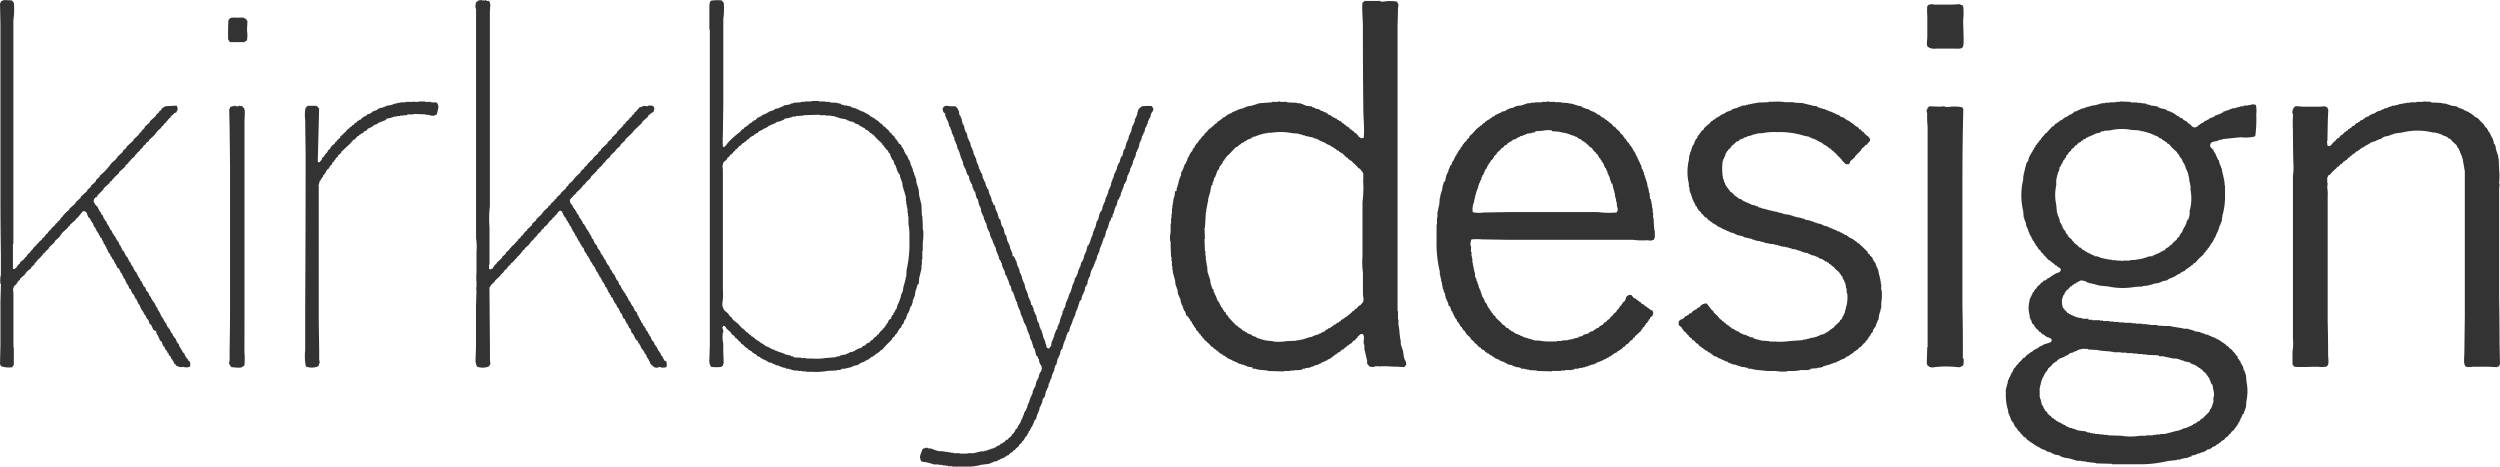
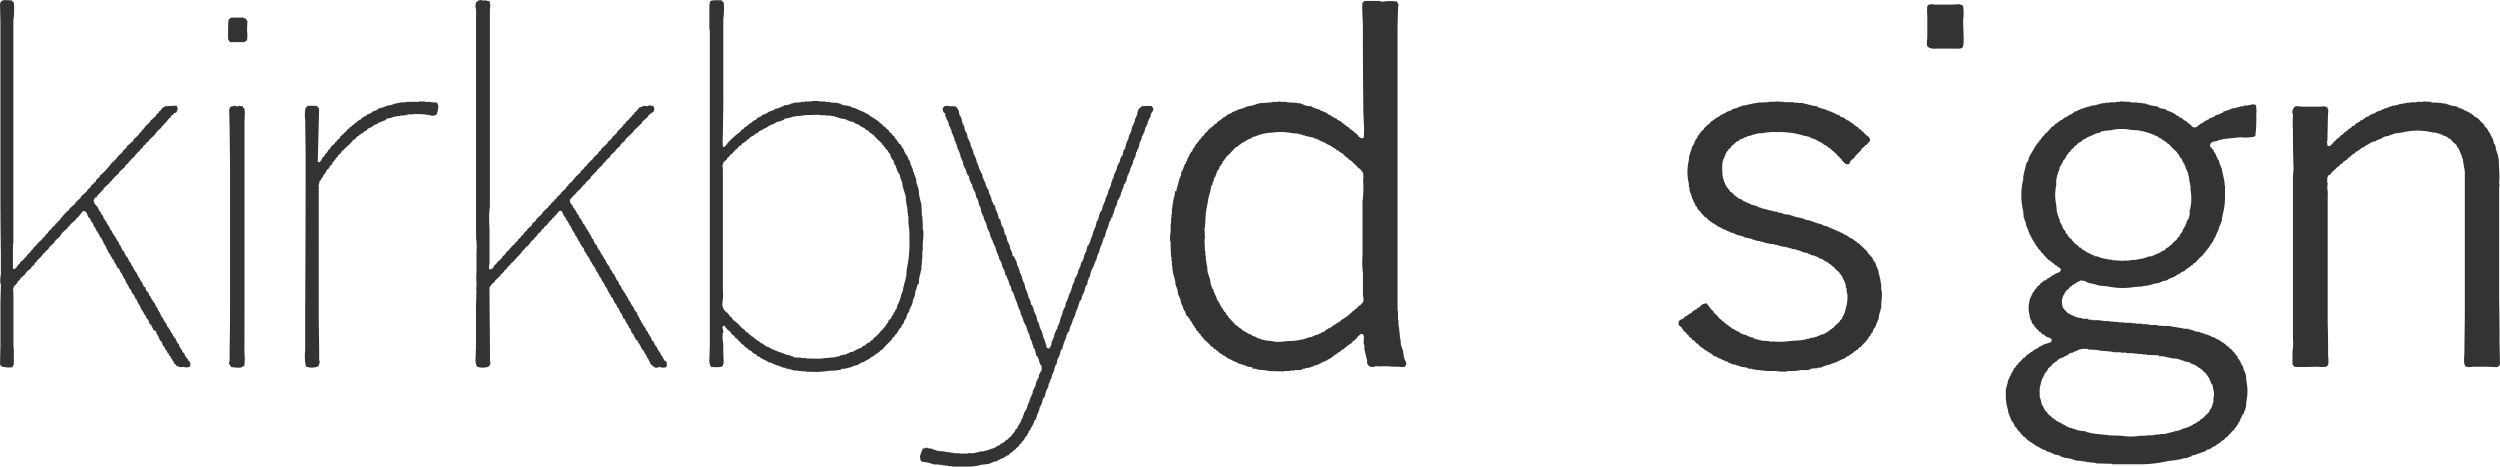
<svg xmlns="http://www.w3.org/2000/svg" id="Ebene_1" data-name="Ebene 1" viewBox="0 0 400 74.68">
  <defs>
    <style>.cls-1{fill:#333;}</style>
  </defs>
  <title>kirkZeichenfläche 1</title>
  <path class="cls-1" d="M30.38,57.86l-.3-.22v-.15l-.22-.15V57.2l-.15-.07V57h-.07v-.15h-.07l-.07-.3-.3-.22v-.15h-.07V56H29v-.22l-.15-.07-.07-.22h-.07L28.6,55h-.15v-.15l-.15-.07V54.6h-.07v-.15h-.07l-.07-.3L27.86,54v-.15l-.15-.07-.15-.44-.22-.15V53h-.07v-.1H27.2v-.15h-.07V52.6H27v-.15l-.22-.15v-.15h-.07V52h-.07v-.22l-.22-.15v-.15l-.15-.07v-.15H26.2v-.15h-.07V51h-.07v-.15l-.22-.15v-.15h-.07V50.4H25.7v-.15h-.07V50.1h-.07v-.15h-.07l-.07-.22-.15-.07-.07-.37-.2-.17V49h-.07v-.15h-.07V48.7h-.07v-.15l-.15-.07v-.15l-.22-.15V48H24.3v-.15h-.07V47.7h-.07v-.15h-.07L24,47.34l-.15-.07V47h-.07v-.1h-.07v-.15l-.3-.22L23.26,46l-.3-.22v-.15h-.07v-.15h-.07v-.15h-.07v-.15h-.07V45h-.16l-.15-.44-.15-.07V44.3l-.15-.07v-.15H22v-.15h-.07v-.15h-.07v-.15l-.22-.15v-.15l-.15-.07v-.15h-.07V43h-.07v-.22l-.15-.07v-.15l-.2-.18L20.89,42l-.15-.07-.07-.22H20.6v-.15h-.07v-.15h-.07v-.15h-.07v-.15L20.15,41v-.15h-.07V40.7H20v-.15h-.07V40.4h-.07v-.15l-.3-.22v-.15h-.07v-.15h-.07v-.15h-.07v-.15h-.07v-.15l-.15-.07L19,38.75l-.15-.07v-.15l-.15-.07V38.3h-.1v-.15h-.07V38h-.07v-.15l-.22-.15v-.15l-.15-.07v-.15H18v-.15h-.07V37h-.07v-.1l-.22-.15V36.6h-.07v-.15H17.5V36.3h-.07v-.15l-.15-.07-.07-.22h-.07L17,35.41l-.22-.15v-.15L16.6,35v-.22h-.07l-.07-.3-.22-.15-.15-.44-.15-.07-.07-.22H15.8v-.15h-.07V33.3h-.07v-.15h-.07V33h-.18v-.15l-.22-.15v-.15h-.07c-.09-.15,0-.16-.15-.3a1.12,1.12,0,0,1,.3-.67h.15v-.07l.15-.07v-.15l1-1v-.15l1-.89V29.1l.37-.22v-.15l.15-.07.22-.3.74-.67v-.15l1-.89V26.5l.52-.44v-.15l.15-.07.3-.37.59-.52V24.8l.15-.07.22-.3.44-.37v-.15l.15-.07a1.49,1.49,0,0,0,.44-.59c.4-.11.29-.34.52-.52h.15l.07-.15h.07v-.15l.81-.74c.24-.25.42-.57.67-.82s.51-.34.59-.67c.33-.09.2-.18.37-.37l.37-.3v-.15l.15-.07L27,19l.3-.22V18.6h.15v-.15l.22-.07.22-.3.3-.07c.08-.06.11-.32.15-.37h.07a1.16,1.16,0,0,0-.15-.74l-1.81.1-.59.37v.15l-.15.07v.07l-.3.22V18l-.44.37v.15l-1,.89v.15l-.82.74v.15L22.6,21v.15l-.22.07-.22.37-.81.74v.15l-1.11,1v.15l-.59.52v.15l-.89.81v.15h-.07l-.15.22-.67.59a12.06,12.06,0,0,1-1.26,1.48l-.67.59v.15l-.59.52V29l-.81.74v.15l-.59.52v.15l-1,.89-.07.22-.67.59v.07l-.15.07v.15l-1,.89v.15l-.3.22a5.58,5.58,0,0,0-.89,1H9.78a1.5,1.5,0,0,1-.44.59l-.15.07v.15L9,35.71v.07H8.89L8.82,36l-.59.52-.07.22H8.08a1.92,1.92,0,0,0-.52.67H7.41a1.93,1.93,0,0,1-.52.67l-.15.07v.15l-.37.3L6,39l-.15.07v.15l-.22.15a3.11,3.11,0,0,0-.52.67H5c-.12.45-.62.52-.74,1-.26.08-.28.28-.44.44L3.19,42v.15l-.37.3v.15H2.74a.56.56,0,0,0-.15.3c-.18,0-.14,0-.22.15a.78.78,0,0,1-.3-.07V39h.07V3.26A12.48,12.48,0,0,0,2.22.44a1.63,1.63,0,0,1-.3-.37L.59,0V.07H.37V.15L.15.22.07.52H0L.07,3.7V30.89q0,4.89.07,9.78v3.26a4.6,4.6,0,0,0-.07,1.48H.15l-.08,2.9v7l-.07,3H.07v.15a.64.64,0,0,1,.15.15A3.87,3.87,0,0,0,2,58.75l.07-.22h.07v-.15h.07V55.57H2.15V47l-.07-.82h.07l.07-.37.44-.37v-.15h.07L2.89,45l.3-.22v-.15l.89-.81v-.15h.07l.15-.22L5,42.9v-.15l.52-.44v-.15h.07l0-.16h.15l.3-.44a4.5,4.5,0,0,0,1-1.11h.15c.09-.31.33-.39.52-.59v-.07l.15-.07v-.15l.89-.82V38.6l.89-.82v-.15l.22-.15v-.15l1-.89V36.3l.3-.15V36l1-.89V35l.3-.22.81-1c.75,0,.59.54.89,1l.22.15V35h.07v.15h.07v.15h.07v.15l.15.07.07.22h.07l.15.52.22.15v.15h.07v.15h.07v.15h.07V37l.15.07v.15l.15.07v.15a1.77,1.77,0,0,1,.3.59h.15a2.57,2.57,0,0,0,.37.74V39l.22.15v.15h.07v.15H17v.15h0v.15l.15.07V40h.07v.15h.07v.15h.07v.15l.22.15.15.44.15.07.07.3.22.15v.15h.07v.15h.07V42h.07v.15l.15.07v.15h.07v.15h.07v.15h.07v.15l.15.07L19,43h.07v.15h.07v.15h.07v.15h.07v.15l.22.15v.15h.07v.15h.07v.15h.07v.15h.07v.15l.22.15v.15h.07V45h.07v.15h.07v.15h.07v.15l.15.07.07.22h.07l.07.37.3.22v.15H21v.15h.07v.15h.07v.15h.07V47l.22.15v.15h.07v.15h.07v.15h.07v.15l.22.15v.15h.07v.15H22v.15h.07v.15h.07v.15l.22.15V49h.07v.15h.07v.15h.07v.15h.07v.15l.22.15v.15h.07V50H23v.15h.07v.15l.22.15v.15h.07v.15h.07v.15h.07V51l.22.15.22.67.3.22v.15h.07v.15h.07v.15h.07v.15h.07v.15L25,53v.15h0v.15h.07v.15h.07v.15l.15.07v.15h.07V54h.07v.15h.07v.15h.07v.15l.3.22.22.67.22.15.15.44.15.07.07.22h.07v.15h.07v.15H27v.15h0v.15l.22.15V57h.07v.15h.07v.15h.07v.15l.15.07.07.22h.07v.15h.07V58h.07v.22H28l.3.37.37.07v.07h.52c.1,0,0-.07.07-.07h.07v.07l.67.07v-.07h.07c.09.06,0,.09.07.07v-.07c.18,0,.16-.08.3-.15V58h-.07Z" />
  <path class="cls-1" d="M106.24,57.64v-.15h-.07v-.15h-.07V57.2H106V57l-.22-.15-.15-.44-.15-.07v-.15l-.15-.07V56h-.07v-.15h-.07l-.07-.3-.22-.15v-.15l-.15-.07V55h-.07v-.15h-.07V54.7l-.3-.22v-.15h-.07v-.15h-.07V54h-.07v-.15l-.15-.07-.07-.3-.15-.07-.07-.3L103.5,53v-.1l-.15-.07-.07-.37-.15-.07v-.15l-.22-.15-.15-.44-.15-.07-.07-.3-.15-.07V51h-.07v-.1h-.07v-.15h-.07V50.6l-.15-.07v-.15H102v-.15h-.07l-.07-.3-.3-.22v-.15h-.07v-.15h-.07v-.15h-.07v-.15h-.07V49l-.15-.07-.07-.22h-.07l-.15-.44-.22-.15V48h-.07v-.15h-.07v-.15h-.07v-.15h-.07v-.15l-.22-.15V47H100v-.1h-.07v-.15H99.8V46.6h-.07v-.15l-.22-.15v-.15h-.07V46h-.07v-.15H99.3V45.7l-.22-.15-.07-.3h-.07V45l-.3-.22v-.15h-.07v-.15H98.5v-.15h-.07v-.15h-.07V44l-.22-.15v-.15H98v-.15h-.07v-.15h-.07v-.15l-.15-.07L97.65,43h-.07l-.07-.37-.15-.07v-.15l-.22-.15v-.15h-.07V42H97v-.15h-.07V41.7h-.07v-.15l-.22-.15v-.15h-.07V41.1H96.5V41h-.07v-.15l-.15-.07-.07-.22h-.07L96,40.12,95.8,40v-.15l-.15-.07-.15-.52-.22-.15V39l-.15-.07v-.15h-.07V38.6H95v-.15h-.07V38.3l-.22-.15V38h-.07v-.15h-.07V37.7H94.5v-.15l-.15-.07-.07-.3-.15-.07V36.9l-.22-.15-.07-.22h-.07v-.15H93.7v-.15h-.07v-.15H93.5v-.15l-.22-.15-.15-.44L93,35.27v-.15L92.83,35v-.1l-.15-.07V34.6h-.07v-.15l-.15-.07v-.15l-.15-.07-.15-.44L92,33.64v-.15l-.15-.07v-.15l-.15-.07-.15-.44-.15-.07a1.14,1.14,0,0,1-.22-.74l.67-.74.37-.3v-.15l.22-.15a5.86,5.86,0,0,0,1-1.11h.15c.11-.4.63-.68.89-1l.07-.22,1-1v-.15l.15-.07V27h.15l.07-.22.15-.07a2.93,2.93,0,0,0,.59-.74h.15c.11-.41.56-.61.81-.89l.07-.22.81-.74V24l.74-.67.07-.22.74-.67V22.3l1.26-1.19V21l1.41-1.33v-.15l1-.89v-.15l.3-.22v-.07h.15l.07-.15h.15V18l.22-.15V17.6h.07c0-.29,0-.46-.15-.59a1.15,1.15,0,0,0-.89-.07V17l-.74-.07V17l-.67.22-.07.22-.15.07-.22.3-.3.22v.15l-.44.37v.15l-.15.07v.07h-.15l-.07.22-.59.52v.15l-.37.22v.15l-1,1v.15l-.81.74v.15l-.67.59-.07.22-1,.89V24l-.44.37v.15l-.67.59-.37.52-.22.07-.07.22h-.07a1.92,1.92,0,0,0-.52.67h-.15l-.07.15H93.5v.15l-.59.52v.15l-.74.67c-.24.25-.42.57-.67.81l-.52.44-.07.22-.3.22-.07.22-.81.74V31l-.67.59v.15l-.15.07v.07h-.15l-.07.22-.59.52v.15l-.37.22v.15l-.67.59c-.2.2-.32.47-.52.67l-.74.67v.15l-.67.59V36l-.81.74v.15l-.15.07a1.92,1.92,0,0,0-.52.67c-.29.08-.27.26-.44.44l-.37.3v.15l-.22.15-.37.44c-.19.19-.44.28-.52.59h-.15l-.07.22-.59.52v.15l-.59.52v.15l-.89.81v.15l-.15.07a1.64,1.64,0,0,0-.44.67c-.16,0-.21,0-.3.15a.78.78,0,0,1-.3-.07v-.7h.07V36.38A16.84,16.84,0,0,1,78.38,33V1.78L78.46.67h-.07V.37c0-.05-.09,0-.15-.22a1.47,1.47,0,0,1-.52-.07V0l-.15.07h-.44V0l-.59.07a1.61,1.61,0,0,1-.37.3,2.56,2.56,0,0,0-.07,1h.07V38.08a9.85,9.85,0,0,1,.07,2.22v3.33a7.67,7.67,0,0,0,0,1.48V46h-.07a.21.21,0,0,0,.07.22l-.07.22h.07L76.16,49v6.37l-.07,2.07a2,2,0,0,0,.15,1l.07.22a2.68,2.68,0,0,0,1.85,0,.94.94,0,0,0,.3-.44l-.07-.74v-2L78.31,46c.15-.13.18-.28.3-.44L79.2,45v-.1l.89-.82v-.15l.15-.07a2.48,2.48,0,0,0,.59-.74H81a1.93,1.93,0,0,1,.52-.67l.15-.07v-.15l.52-.44.37-.44.15-.07v-.15L82.9,41a5.08,5.08,0,0,0,.81-1h.15c.1-.38.5-.57.74-.82l.22-.3h.07v-.15l.59-.52v-.15l.15-.07a2.59,2.59,0,0,0,.52-.67h.15v-.15h.15a1.5,1.5,0,0,1,.44-.59l.15-.07v-.15L87.5,36l.22-.3h.07v-.15l.59-.52V34.9l.15-.07v-.07h.15l.07-.22.22-.15.22-.3h.07v-.15c.06-.08.22-.13.3-.22h.22v.07c.33.1.1,0,.22.3h.07v.15h.07v.22l.15.07v.15l.22.15.15.44.15.07v.15h.07v.15H91v.15h.07v.15h.07v.15l.22.15v.15h.07v.15h.07v.15h.07v.15h.07V37l.15.07.07.22h.07l.15.44.15.07.07.3.15.07v.22h.07l.07.22.15.07v.15h.07V39h.07v.15H93v.15h.07l.07.22.22.15.22.67.22.15v.15h.07v.15h.07v.15H94V41l.15.07.07.22h.07v.15h.07v.15h.07v.15h.07v.15l.22.15v.15h.07v.15h.07v.15H95v.15l.22.15V43h.07v.15h.07v.15h.07v.15l.15.07.07.22h.07v.15h.07V44h.07v.15h.07v.15l.22.15v.15h.07v.15h.07v.15h.07V45h.07v.15l.22.15v.15h.07v.15h.07l.07.3.22.15v.15h.07v.15h.07v.15h.07v.15h.07v.15l.15.07.07.3.15.07v.22l.3.22.07.3h.07v.15h.07v.15h.07v.15l.15.07v.15l.15.07.15.44.22.15v.15h.07v.15h.07v.15h.07v.15h.07v.15l.22.15.22.67.3.22v.15h.07v.15h.07v.15h.07v.15l.22.15V52h.07v.15h.07v.15h.07v.15l.22.15.22.67.22.15.07.22h.07v.15h.07v.15h.07v.15h.07v.15l.15.07v.15h.2v.15h.07l.07.3.15.07.07.22h.07v.15h.07v.15h.07v.15h.07v.15l.22.15v.15H103v.15h.07v.15h.07v.15l.15.07.07.22h.07l.07.37.15.07.07.22h.07l.07.3h.07l.15.44.52.44v.07h.15c.3.25.73-.13,1,0v.07c.25,0,.68,0,.82-.07h.07v-.22h.07l-.07-.67Z" />
  <path class="cls-1" d="M314.06,1,314,.82l-.37-.07V.67l-1.41.07h-2.89V.67h-.44V.74h-.3a.86.86,0,0,1-.22.22,8.33,8.33,0,0,0,0,1.56V5.85c0,.52-.19,1.37.07,1.63a1.74,1.74,0,0,0,1.26.3h3c.43,0,1,.07,1.26-.15s.22-1.13.22-1.7l-.07-2.15V3.11a8.81,8.81,0,0,0,0-2.11Z" />
  <path class="cls-1" d="M39.49,3.33V3.19h-.07L39.34,3,39,2.89V2.82H38v.07h-.07V2.82H37v.07h-.22V3l-.22.15c-.06.66-.07,1.53-.07,2.3V6.3h.07v.15h.07l.07.22c.15,0,.06,0,.15.07h2.3l.07-.15h.15a.47.47,0,0,1,.15-.15,5.08,5.08,0,0,0,0-1.56l.07-1.56Z" />
  <path class="cls-1" d="M69.94,16.45c-.14,0-.15-.07-.15-.07H69V16.3H68v-.07H67v.07h-.74v-.07c-.12,0-.13.07-.15.07H64.9v.07h-.82v.07h-.37v.07h-.3v.07h-.3v.07H62.9v.07h-.22v.07l-.89.15V17l-.3.07v.07h-.22v.07l-.52.07v.07H60.6v.07h-.15l-.07.15-.82.3-.07.15-.22.07v.07l-.52.15-.15.22-.44.15-.07.15h-.15l-.22.3-.3.07-.07.15H57.2l-.22.3h-.15l-.3.37h-.15l-.22.3H56c-.08.26-.21.22-.37.37l-.44.52-.22.07v.15l-.15.07v.07l-.37.22V22l-.59.52v.15l-.22.07-.07.22L53,23.4v.15l-.15.07-.07.22-.3.22v.15l-.15.07v.15l-.3.22v.15l-.15.07V25l-.3.22-.15.44h-.07l-.22.3a.78.78,0,0,1-.3-.07l.22-8.52a1.63,1.63,0,0,1-.3-.37c-.15,0-.06,0-.15-.07H49.19l-.07.15-.22.15a5.66,5.66,0,0,0-.07,1.93l.07,5.56q0,12.33-.07,24.67v6.67a8.42,8.42,0,0,0,.07,2.37l.07.22a2.68,2.68,0,0,0,1.85,0L51,58.5l.07-.37h.07a1,1,0,0,0-.07-.52V56L51,51.19V29.78s-.1,0-.07-.15H51l.15-.67.15-.07v-.15h.07V28.6l.15-.07v-.15l.15-.07.07-.3.22-.15v-.15l.15-.07.07-.3.15-.07v-.15L52.6,27v-.15l.15-.07V26.6l.37-.3.07-.3.3-.22v-.15l.22-.15v-.15l.37-.3v-.15l.52-.44V24.3L56,23l.59-.67h.15l.44-.52.22-.07.15-.22h.15l.07-.15.3-.07.22-.3.3-.07.3-.37H59v-.07h.15v-.07h.22l.07-.15h.15l.07-.15h.15l.07-.15.37-.07v-.07h.15l.07-.15.44-.15v-.07h.3v-.07l.44-.15v-.07h.15V19l.81-.15v-.07h.22v-.07h.22v-.07h.22v0h.22v-.07H64v-.07h.59v-.07h.59V18.3h1v-.07l1.93.07v.07h.44a2.17,2.17,0,0,0,.81.15,1.81,1.81,0,0,0,.52-.22c.06-.26.43-1.33.15-1.63Z" />
  <path class="cls-1" d="M399.93,55q0-3.63-.07-7.26V30.23l.07-.82h-.07v-.22a9.83,9.83,0,0,0,0-2l-.07-1.85h-.07V25c-.11-.33-.26-.77-.37-1.11l-.07-.59h-.07l-.07-.3H399v-.4h-.07l-.07-.44-.15-.07v-.15h-.07v-.15h-.07v-.15h-.07v-.15h-.07v-.15h-.07l-.07-.22-.15-.07-.07-.3-.15-.07v-.15l-.37-.3v-.15L397.4,20v-.15l-.3-.22-.67-.74h-.15l-.07-.15H396l-.3-.37h-.15l-.07-.15-.22-.07v-.07h-.15l-.07-.15h-.15v-.07h-.15V17.8h-.15v-.07h-.15v-.07h-.15l-.07-.15H394v-.07h-.15v-.07l-.37-.07v-.07h-.22v-.07L393,17h0l-.67-.07-1.11-.37h-.44v-.07l-1-.07H389V16.3l-1.26-.07v.07h-1.11v.07h-1v.07H385v.07h-.44v.07l-.67.07v.07h-.22v.07h-.3v.07l-.67.07V17h-.22v.07l-.37.07v.07H382v.07l-.52.07v.07l-.44.15v.07h-.15v.07l-.44.07v.07l-.3.07-.07.15h-.15v.07h-.15v.07h-.22v.07h-.15v.07h-.15v.07l-.22.07-.07.15h-.22v.07h-.15v.07h-.15l-.15.22h-.15l-.07.15-.44.15-.15.22h-.15l-.07.15-.3.07-.3.37-.3.07-.22.3H376l-.07.15h-.15l-.22.3-.22.07-.07.15h-.15l-.37.44h-.15l-.44.52H374l-.44.52h-.15v.15h-.07l-.44.52h-.07c-.09.06,0,0-.07.07a.94.94,0,0,1-.37-.07l-.07-.74h.07V22.3l.07-3.41.07-1.41h-.07l-.07-.3-.3-.07V17l-1,.07H368.5c-.37,0-1.14-.17-1.33,0a1.19,1.19,0,0,0-.37,1.11h.07v.37a20.28,20.28,0,0,0,0,2.3q0,2.63.07,5.26a9,9,0,0,1-.07,2V54.23a7.56,7.56,0,0,1-.07,2v2.15h.07l.22.3c1,.1,2.53,0,3.78,0a4.75,4.75,0,0,0,1.26,0c.64-.18.37-1.15.37-1.93q0-2.63-.07-5.26v-20a6.83,6.83,0,0,0-.07-1.48l.07-.74h-.07v-.89h.07a.76.76,0,0,1,.15-.37h.15l.52-.59.59-.52.15-.22h.15l.37-.44h.15l.37-.44h.15l.07-.15.22-.07.3-.37h.15L376,25h.15l.22-.3h.15l.07-.15h.15l.22-.3.3-.07.07-.15h.15l.15-.22h.15l.07-.15.44-.15.07-.15.22-.07v-.07h.15v-.07h.15v-.07H379V23h.15l.07-.15h.15v-.07h.15v-.07h.15v-.07h.15v0H380v-.07h.15v-.07l.44-.15v-.07l.44-.07V22.1h.15V22l.3-.07v-.07l.82-.15v-.07h.15v-.07h.22V21.5h.22v-.07h.22v-.07l1.19-.15a10.26,10.26,0,0,1,5,0h.44v.07h.3v.07h.22v.07h.22v.07l.3.07v.07l.67.22v.07l.22.07.07.15.3.07.3.37.74.67.07.3.15.07.07.22h.07V24h.07v.15h.07v.22h.07v.15h.07l.07.3h.07l.07.44H394l.37,2.15V50.6l-.07,5.71c0,.57-.15,1.85.07,2.07,0,.18.08.16.15.3h.3v.07l.89-.07h2.44l1.41.07v-.07l.3-.07.07-.3H400Z" />
  <path class="cls-1" d="M301,46.45v-1h-.07V45h-.07v-.37h-.07v-.3h-.07V44h-.07l-.15-.89h-.07l-.07-.3h-.07v-.15h-.07v-.22h-.07l-.07-.37H300l-.07-.22-.15-.07v-.15h-.07v-.15h-.07v-.15h-.07v-.15l-.22-.15V41l-.15-.07v-.15l-.37-.3V40.3l-1.48-1.41h-.15l-.22-.3h-.15l-.07-.15h-.15l-.15-.22h-.15v-.07h-.15v-.07H296V38h-.15l-.15-.22h-.15l-.07-.15-.37-.07-.07-.15-.3-.07v-.07l-.44-.15V37h-.37v-.1l-.44-.15v-.07h-.22V36.6h-.15v-.07h-.22v-.07l-.44-.15v-.07l-.74-.15V36l-.3-.07v-.07l-.74-.15v-.07l-.44-.07V35.5h-.15v-.07l-.44-.07v-.07l-.89-.15V35h-.37v-.1h-.3v-.07h-.3v-.07h-.37v-.07h-.3V34.6h-.22v-.07h-.22v-.07h-.22v-.07l-1.11-.15v-.07h-.22V34.1l-.63-.1v-.07h-.22v-.07h-.37v-.07h-.3v-.07h-.3v-.07H283v-.07h-.22v-.07h-.3v-.07l-.52-.07V33.3h-.22v-.07h-.22v-.07h-.22V33h-.37v-.1l-.74-.15v-.07l-.44-.15v-.07h-.15v-.07h-.22V32.3h-.15v-.07H279l-.07-.15h-.15l-.07-.15h-.15v-.07l-.37-.07-.07-.15H278l-.07-.15h-.15l-.07-.15h-.15l-.07-.15c-.17-.16-.42-.46-.67-.52a.81.81,0,0,0-.22-.37h-.07l-.07-.22-.15-.07v-.15l-.15-.07v-.15h-.07v-.15H276v-.22h-.07v-.15h-.07l-.07-.44h-.07a8.53,8.53,0,0,1-.07-3h.07v-.22h.07l.15-.44H276v-.15h.07V24.6h.07v-.15l.15-.07v-.15l.22-.15v-.15l.15-.07a1.5,1.5,0,0,0,.44-.59.6.6,0,0,0,.3-.15V23h.15l.07-.15h.07l.07-.15.44-.15.15-.22.67-.22V22h.15v0l.44-.15v-.07l.52-.07v-.07h.22v-.07h.22V21.5l.52-.07v-.07l1-.07a9.23,9.23,0,0,1,2.3-.15,12.9,12.9,0,0,1,4.3.59l.81.15V22h.15v0h.15l.07.15.44.07v.07l.3.07v.07h.15l.07.15H291v.07h.15v.07h.15v.07h.15l.07.15h.15l.15.22.3.07.07.15h.15l.15.22h.15l.07.15h.15l.3.37h.15l.07.15.37.3a3.94,3.94,0,0,0,.74.74v.15h.15c.1.38.48.51.67.81h.52V26.2c.08-.06,0,0,.07-.07h.07V26H296v-.15l.81-.74V25l1-1v-.15l.52-.44.15-.22h.15l.59-.67c0-.57-.38-.7-.74-1l-.37-.44H298l-.3-.37h-.15l-.37-.44H297l-.07-.15h-.15l-.22-.3h-.15l-.07-.15-.22-.07v-.07H296l-.07-.15-.22-.07v-.07h-.22l-.07-.15h-.15l-.15-.22-.67-.22-.07-.15-.22-.07v-.07h-.22V18.3h-.15v-.07h-.15v-.07L293.2,18v-.07H293v-.07l-.37-.07v-.07h-.15v-.07h-.22v-.07l-.3-.07v-.07h-.3v-.07h-.22v-.07h-.22v-.07H291v-.07h-.22V17l-.67-.07c-.53-.16-1.18-.29-1.7-.44L287,16.42v-.07h-1.33a8.3,8.3,0,0,0-1.85-.07H283v.07l-1.85.07v.07h-.44v.07h-.37v.07H280v.07h-.3v.07h-.3v.07l-.74.07V17h-.22v.07h-.15v.07h-.22v.07H278v.07l-.52.07v.07l-.37.07-.07.15-.89.3-.07.15h-.15v.07h-.15v.07h-.15v.07h-.15v.07h-.15l-.15.22H275l-.07.15-.3.07-.07.15h-.15l-.15.22h-.15l-.07.15h-.15l-.52.59h-.15l-.07.15-.52.44v.15l-.52.44v.15l-.22.15v.15l-.22.15-.15.44-.22.15v.15h-.07v.15h-.07v.15h-.07V23H271v.15l-.15.07v.15h-.07v.15h-.07v.22h-.07V24h-.07v.22h-.07v.15h-.07l-.07.44h-.07l-.07.81a8,8,0,0,0,0,3.78v.52h.07l.07.74h.07v.22h.07V31h.07l.07.44h.07l.07.44h.07l.15.44h.07v.15h.07v.15h.07l.07.3.22.15.07.3.15.07v.15l.44.37v.15l.22.15.44.52H273l.44.52h.15l.15.22h.15l.15.22h.15v.07h.15v.07h.15V36h.15l.15.22h.15v.07h.15v.07h.15v.07h.15v.07h.15l.07.15h.15v.07H276v.07h.15v.07h.15v.07l.44.15v.07l.67.15v.07h.15v.07l.3.07v.07l1,.22v.07H279v.07l1.33.3v.07h.22v.07h.22v.07H281v.07l.67.07v.07l.52.07v.07h.22v.07l.59.07V39l.89.07v.07l.59.07v.07h.22v.07h.22v.07h.37v.07h.44v.07h.3v.07h.22v.07h.3v.07h.15v.07l.74.07V40l.67.15v.07h.15v.07h.22v.07l.81.15v.07l.3.07v.07h.15v.07l.67.15V41h.15v.07h.22v.07h.15l.07.15.67.22v.07l.22.07.07.15.37.07.07.15h.15l.15.22h.15l.07.15H293l.15.22h.15l.37.44.67.59v.15l.22.15.07.22.15.07.07.37h.07v.15H295l.15.44h.07v.22h.07l.07.67h.07l.07.89h.07a6.31,6.31,0,0,1-.15,2.07h-.07v.37h-.07v.22h-.07V50h-.07l-.15.44h-.07v.15h-.07l-.15.44-.3.22v.15l-.81.74-.3.37h-.15l-.07.15h-.15l-.15.22h-.15V53h-.15l-.07.15-.3.07-.07.15h-.15v.07l-.67.15v.07h-.15v.07l-.3.07v.07l-.44.07V54l-.67.07v.07h-.22v.07h-.3v.07h-.3v.07h-.37v.07l-2.15.15a9.85,9.85,0,0,1-2.37.07v0h-.89v-.07l-1.26-.07v-.07h-.3v-.07l-.52-.07v-.07h-.22v-.07h-.22V54l-.59-.07v-.07l-.44-.15v-.07l-.67-.15v-.07l-.3-.07v-.07h-.15l-.07-.15h-.15V53h-.3v-.1h-.15v-.07h-.15l-.07-.15-.44-.15-.07-.15-.22-.07-.15-.22h-.15l-.07-.15h-.15l-.07-.15h-.07l-.07-.15h-.15l-.15-.22-.22-.07V51.2c-.35-.09-.51-.44-.74-.67L274.2,50v-.15l-.15-.07v-.07l-.37-.3v-.15l-.22-.15V49l-.15-.07v-.15h-.07l-.15-.22a1.28,1.28,0,0,0-1,.37l-.15.22h-.15v.07l-.22.07-.15.22-.3.07-.07.15h-.15l-.3.37-.3.07-.15.22H270l-.07.15-.3.07-.15.22a1.66,1.66,0,0,1-.74.37c0,.18,0,.14-.15.22V52l.52.44.07.22.15.07v.15l.44.37.3.37.15.07v.15l.22.15v.07h.15l.22.37H271l.44.52h.15l.44.52h.15l.15.22h.15l.15.22h.15l.07.15.3.07.15.22.3.07.07.15h.15l.07.15H274l.07.15h.15V57h.3v.07h.15v.07h.15l.07.15.37.07v.07h.15v.07h.15v.07l.44.15v.07l.44.07V58h.15v.07h.22v.07l.3.07v.07l.59.07v.07h.22v.07h.22v.07h.22v.07h.22v.07l.74.07v.07h.37V59h.59v.07h.37v.07l2.15.22h1.33a7,7,0,0,0,1.85.07v-.07h.81a5.41,5.41,0,0,0,1.33-.15h1.26v-.07h.3V59l.67-.07v0h.37v-.07l.74-.07v-.07h.22V58.6h.22v-.07h.22v-.07h.22v-.07h.3v-.07h.22v-.07H293v-.07h.22v-.07l.3-.07V58h.3V57.9l.44-.15v-.07h.15v-.07h.15v-.07l.52-.15v-.07l.22-.07.07-.15.44-.15v-.07l.22-.07.07-.15h.15l.07-.15h.15l.22-.3h.15L297,56h.15l.37-.44h.15l.52-.59.3-.22v-.15l.3-.22v-.15l.15-.07V54l.15-.07v-.15l.15-.07.07-.22h.07v-.15l.22-.15.15-.52h.07l.07-.22.15-.07v-.15h.07v-.15h.07v-.22h.07v-.22h.07l.15-.44h.07l.15-1h.07v-.3h.07v-.22h.07v-.3H301v-.89a8.14,8.14,0,0,0,.07-2.07Z" />
  <path class="cls-1" d="M39.12,49.56V19.49c0-.59.14-1.92-.07-2.15a1.87,1.87,0,0,1-.3-.37h-.37s0-.1-.15-.07V17h-.52v-.07h-.3V17h-.3a.67.67,0,0,1-.3.15l-.07.3h-.07l.07,3L36.81,27V48.45q0,3.7-.07,7.41v1.78c0,.16-.15.36-.07.59h.07v.22h.07l.22.3c.42,0,1.49.22,1.78-.07l.3-.22a12.36,12.36,0,0,0,0-2.15Z" />
  <path class="cls-1" d="M182.7,17l-.52.44-.22.67v.3h-.07l-.15.44h-.07V19h-.07l-.07.59h-.07l-.15.44h-.07v.15h-.07l-.22,1h-.07l-.15.44h-.07l-.15.74h-.07v.15h-.07l-.07.3h-.07l-.22,1-.15.07V24h-.07l-.22,1h-.07v0l-.15.07v.22h-.07l-.15.74H179l-.07.3h-.07v.15h-.07l-.15.74h-.07l-.15.44h-.07v.15h-.07l-.15.74H178v.15h0l-.07.3h-.07v.22h-.07l-.07.59h-.07l-.15.44h-.07v.15h-.07l-.07.52h-.07v.22h-.07l-.07.3H177v.15h-.07l-.15.74h-.07l-.15.44h-.07V33h-.07l-.07.52h-.07v.22h-.07L176,34h0v.15h-.07l-.22,1h-.07v.15l-.15.07-.22,1h-.07v.15h-.07L175,37h-.07l-.15.74h-.07l-.07.3h-.07v.22h-.07v.22h-.07v.22h-.07v.22h-.07V39h-.07l-.07.3H174l-.22,1h-.07v.15h-.07l-.07.3h-.07l-.15.74h-.07l-.07.3h-.07v.15H173l-.15.74h-.07l-.15.44h-.07l-.15.74h-.07l-.15.44h-.07v.15H172l-.15.74h-.07l-.07.3h-.07v.15h-.07l-.07.52h-.07l-.07.44h-.07l-.07.3h-.07V47h-.07v.22H171v.22h-.07v.22h-.07v.22h-.07l-.15.44h-.07l-.15.81h-.07v.15l-.15.07v.22h-.07v.22H170V50h0v.22h-.07v.22h-.07l-.07.3h-.07V51h-.07l-.15.74h-.07v.15h-.07l-.07.3h-.07l-.07.52H169v.15h-.07v.22h-.07l-.07.3h-.07l-.07.52h-.07l-.07.37h-.07l-.07.3h-.07l-.15.89H168v.15a.47.47,0,0,0-.15.15.46.46,0,0,1-.44-.3v-.3h-.07V55h-.07v-.3h-.07v-.22h-.07l-.07-.3H167V54h-.07l-.15-.74h-.07V53h-.07l-.07-.3h-.07v-.1h-.07v-.22h-.07l-.15-.74-.15-.07v-.15H166l-.22-1h-.07v-.15h-.07l-.15-.44h-.07l-.07-.59h-.07l-.15-.44H165l-.15-.74h-.07l-.15-.44h-.07l-.15-.74h-.07l-.07-.37h-.07l-.15-.44h0l-.15-.74h-.07v-.15h-.07l-.07-.3h-.07v-.22h-.07l-.07-.52h-.07l-.07-.3h-.07v-.15h-.07l-.15-.74h-.07l-.07-.3h-.07V42.5h-.07l-.15-.74h-.07l-.15-.44h-.07v-.15h-.07V41H162v-.22h0v-.22h-.07V40.3h-.07l-.15-.44h-.07l-.07-.59h-.07l-.15-.44h-.07v-.15h-.07l-.22-1-.15-.07v-.15h-.07l-.22-1h-.07v-.15l-.15-.07v-.15h-.07l-.22-1-.15-.07v0h-.07v-.22h-.07v-.22h-.07V34.3h-.07v-.22h-.07v-.22l-.15-.07v-.22h-.07l-.15-.74H159l-.15-.44h-.07v-.15h-.07l-.15-.74h-.07l-.07-.3h-.07V31h-.07l-.15-.74H158l-.15-.44h-.07l-.15-.67h-.07V29h-.07l-.15-.44h-.07l-.15-.82H157l-.15-.44h-.07v-.22h-.07V27h-.07l-.07-.52h-.07l-.07-.3h-.07V26h-.07l-.15-.74h-.07l-.15-.44h-.07v-.15h-.07l-.07-.52h-.07v-.22h-.07l-.07-.3h-.07v-.15h-.07l-.15-.74h-.07V22.6h-.07l-.15-.44h-.07l-.15-.82h-.07v-.15l-.15-.07-.07-.37h-.07l-.07-.59h-.07l-.07-.3H154v-.15h0v-.22h-.07l-.07-.52h-.07v-.15h-.07V18.6l-.15-.07v-.15h-.07l-.07-.59a4.51,4.51,0,0,1-.3-.59l-.22-.07V17h-.74c-.4,0-.85-.19-1.11.07-.11.07-.13.14-.22.22A1.09,1.09,0,0,0,151,18l.22.15.07.59h.07l.15.44h.07v.15h.07v.15h.07l.15.74.15.07.07.37h.07v.15h.07l.07.52h.07v.15h.07l.15.44h.07l.07.59h.07l.15.44H153v.15h.07l.15.74h.07l.15.44h.07v.22h.07v.22h.07V25h.07v.22h.07v.15h.07l.07.3H154v.22h.07l.07.59h.07l.15.44h.07V27h.07v.22h.07v.22h.07v.22h.07v.22l.15.07v.15H155l.15.81h.07l.07.3h.07v.15l.15.07.15.74h.07l.07.3h.07v.15H156l.22,1h.07v.15l.15.07.22,1h.07V33h.07l.15.44h0l.07.59h.07l.15.44h.07v.15h.07l.07.52h.07l.15.44h.07v.15h.07l.15.81h.07l.15.44h.07v.15h.07l.15.74h.07l.07.3h.07v.15h.07l.2.68h.07l.15.44h.07v.15h.07l.07.52h.07v.22h.07l.07.3h.07v.22h.07V41h.07l.07.52H160v.15h.07l.15.44h.07l.07.59h.07l.15.44h.07v.15h.07l.15.74H161l.07.3h.07v.22h.07v.15h.07l.3,1,.15.07.15.82H162v.15l.15.07V47h.07v.22h.07v.22h.07v.22h.07v.22h.07l.07.3h.07v.15h.07l.07.44h.07v.3h.07l.15.44h.07v.15h.07l.15.74h.07l.07.3h.07v.15h.07v.22h.07v.22h.07v.22h.07v.22H164l.07.3h.07v.15h.07v.22h.07v.22h.07v.22h.07v.22h.07v.15h.07l.07.3h.07l.15.74h.07v.15H165v.15h.07v.15h.07V55h.07v.22h.07l.07.44.15.07v.15h.07l.22,1h.07V57H166l.15.44h.07l.07.59h.07l.07.3.15.07v.15h.07v.3h.07c0,.13-.07.12-.07.15v.3h-.07v.15l-.15.07v.15h-.07v.15h-.07l-.15.74H166v.15h0v.15l-.15.07-.22,1h-.07V62h-.07l-.15.44h-.07l-.07.59h-.07l-.15.44h-.07v.15h-.07v.22h-.07v.22h-.07v.22h-.07v.22l-.15.07v.22h-.07V65h-.07v.3h-.07l-.15.44H164v.15h-.07V66h-.07l-.07.44h-.07l-.07.3h-.07V67l-.15.07-.07.37h-.07v.15h-.07v.15l-.15.07V68l-.15.07-.15.44-.3.22-.07.3-.15.07v.15l-.37.3v.15l-.52.44-.15.22H161l-.3.37h-.15l-.07.15-.22.07V71h-.15l-.15.22-.44.15v.07h-.15l-.07.15h-.15v.07H159v.07h-.22v.07h-.22v.07h-.22v.07L158,72v.07l-.52.07v.07H157c-.35.1-.85.2-1.19.3h-1v.07h-1.26v-.07h-1v-.07h-.44v-.07h-.44V72.3h-.52v-.07L150,72.16v-.07h-.3V72h-.22v-.07h-.15v-.07h-.22v-.07l-.67-.07v-.07H148v.07l-.37.07c-.07.3-.61,1.3-.37,1.56,0,.34.1.32.22.52a7.24,7.24,0,0,1,1.93.44h.81v.07h.52v.07h.52v.07h.44v.07h.67v.07h2.3a8,8,0,0,0,2.37-.3l1.26-.15v-.07h.22v-.07l.3-.07v-.07H159v-.07l.52-.07v-.07h.15l.07-.15H160l.07-.15h.15v-.07h.22v-.07h.15V73.2h.15l.07-.15H161l.07-.15.3-.07.3-.37h.15l.07-.15H162l.22-.3h.15l.15-.22.52-.44V71.2l.44-.37v-.15l.22-.15a2,2,0,0,0,.37-.67h.15a2.87,2.87,0,0,1,.37-.67V69l.22-.15V68.7h.07v-.15H165v-.22l.15-.07.07-.3h.07l.07-.3h.07v-.22h.07v-.15h.07V67.2l.15-.07V67h.07l.15-.67H166v-.15h.07l.07-.3h.07v-.22h.07l.07-.52h.07V65h.07l.15-.44h.07l.15-.81H167V63.6l.15-.07.22-1h.07l.15-.44h.07v-.15h.07l.07-.59h.07L168,61h0l.15-.44h.07l.15-.74h.07l.15-.44h.07l.07-.59h.07l.07-.37.15-.07.22-1h.07V57.2h.07l.15-.44h.07l.07-.59h.07l.07-.3H170v-.15h0V55.5h.07v-.22h.07V55h.07v-.22h.07l.07-.3h.07v-.15h.07l.07-.44h.07v-.3h.07l.15-.44H171V53h.07l.15-.74h.07l.07-.3h.07v-.15h.07v-.22h.07v-.22h.07v-.22h.07V51h.07v-.15h.07l.07-.3H172l.15-.74h.07l.07-.3h.07v-.15h.07v-.22h.07V48.9h.07v-.22h.07l.07-.44.15-.07V48H173l.15-.74h.07v-.15h.07l.15-.44h.07l.15-.82.15-.07v-.15h.07v-.15H174V45h.07v-.22h.07V44.6h.07v-.22l.15-.07.22-1h.07l.07-.3h.07V42.9h.07v-.22H175v-.22h.07v-.22h.07V42h.07l.15-.44h.07l.15-.74h.07l.07-.3h.07v-.15h.07l.15-.74h.07v-.15h.07v-.22h.07l.07-.3h.07l.07-.44h.07l.07-.44.15-.07v-.15h.07l.22-1h.07l.15-.44h.07v-.3h.07V35.9h.07v-.3h.07v-.15l.15-.07v-.15h.07V35h.07v-.22h.2V34.6h0v-.22h.07l.07-.3h.07l.07-.44h.07v-.3h.07v-.15h.07V33l.15-.07.22-1H179l.15-.44h.07v-.15h.07l.07-.52h.07v-.15h.07v-.22h.07l.07-.3h.07v-.22h.07l.07-.52H180l.07-.3h.07V29h.07l.22-1h.07l.15-.44h.07l.15-.67h.07v-.15H181l.15-.44h.07l.07-.59h.07l.15-.44h.07v-.15h.07l.15-.81h.07l.15-.44h.07v-.15h.07l.22-1h.07l.07-.3h.07l.15-.67h.07V21.6h.07l.15-.44h.07l.15-.74h.07V20.3h.07l.15-.44h.07l.07-.52h.07l.15-.44h.1v-.15h.07l.07-.52h.07v-.15h.07v-.15l.15-.07v-.15h.07c.13-.34-.13-.59-.22-.74A9.31,9.31,0,0,0,182.7,17Z" />
-   <path class="cls-1" d="M314.06,57.34V55.57q0-3.22-.07-6.45V28.67q0-4,.07-8.08l.07-3.19h-.07l-.07-.22a5.92,5.92,0,0,0-2.15-.07h-.67V17l-.82.07L308.72,17a1,1,0,0,1-.3.22.54.54,0,0,1-.07.3h-.07c-.08.25.06.49.07.67a14.17,14.17,0,0,0,.07,2.07V55.57h-.07v.37l-.07,2.3h.07v.22h.07a1,1,0,0,0,1,.3,15.23,15.23,0,0,1,3.19-.07c.44,0,.92.19,1.19-.07.18,0,.16-.08.3-.15a2.83,2.83,0,0,0,.07-1.11Z" />
-   <path class="cls-1" d="M147.43,42.38h.07v-.89h.07V40.16h.07V38.82a8.16,8.16,0,0,0,.07-2.07h-.07v-.82l-.07-1.41h-.07l-.07-1.78c-.13-.45-.24-1-.37-1.48l-.07-1h-.07V30h-.07v-.22h-.07v-.22h-.07v-.22h-.07l-.07-.81h-.07v-.15h-.07v-.22h-.07V28h-.07l-.07-.44h-.07L146,27h0v-.15h-.07l-.15-.44h-.07l-.07-.52h-.07l-.07-.3-.15-.07v-.15h-.07v-.22h-.07l-.07-.3H145V24.7l-.15-.07v-.15h-.07v-.15h-.07v-.15h-.07V24h-.07v-.15h-.07v-.15l-.22-.15-.07-.3-.15-.07v-.15L143.8,23l-.07-.3-.15-.07-.07-.22-.22-.15v-.15l-.15-.07v-.15l-.44-.37-.07-.22h-.15v-.07l-.22-.15v-.15l-.52-.44-.15-.22h-.15l-.44-.52h-.15l-.37-.44h-.15l-.07-.15h-.15l-.15-.22h-.15v-.07h-.15l-.07-.15-.3-.07-.15-.22H139V18.3h-.15v-.07h-.15v-.07h-.15v-.07h-.15l-.07-.15h-.15v-.07H138V17.8h-.22v-.07h-.15v-.07h-.15v-.07l-.44-.15v-.07l-.67-.15v-.07h-.22V17h-.37v-.07h-.3v-.07H135v-.07h-.22v-.07h-.22V16.6h-.22v-.07h-.3v-.07l-1.26-.07V16.3h-.74v-.07h-1v-.07h-1.19v.07h-1.11v.07h-.59v.07l-1.19.07v.07l-.44.07v.07h-.15v.07l-1,.15V17l-.37.07v.07l-.3.07v.07l-.74.15-.07.15-.89.3v.07h-.15l-.07.15h-.15v.07h-.15v.07l-.52.15-.15.22h-.15v.07h-.15v.07h-.15v.07h-.15l-.15.22H121l-.07.15-.3.07-.07.15h-.15l-.15.22h-.15l-.07.15h-.15l-.22.3h-.15l-.15.22h-.15l-.3.37h-.15l-.37.44a14.52,14.52,0,0,0-1.78,1.56c-.26.26-.41.63-.74.81v.07l-.22-.07a20.29,20.29,0,0,1,0-2.07l.07-4.82V3A11.21,11.21,0,0,0,115.8.44a1.63,1.63,0,0,1-.3-.37,6.38,6.38,0,0,0-1.41,0c-.34,0-.46.09-.52.37a3.8,3.8,0,0,0-.07.81V4.74h.07V55.27l-.07,2.22a1.86,1.86,0,0,0,.15,1l.15.22a8.58,8.58,0,0,0,1.63,0l.07-.15h.15l.07-.37h.07l-.07-2.07V55a5.58,5.58,0,0,1-.07-1.78h.07c.07-.25-.14-.7-.15-.89h.07l.07-.22c.41.06.37.29.59.52l.67.59.07.22.52.37V54c.4.11.61.62,1,.82v.15a1.51,1.51,0,0,1,.59.44l.07.15h.15l.07.15h.15l.22.3H120l.07.15h.15l.22.3h.15l.07.15.3.07.22.3.44.15.07.15.22.07v.07h.15v.07h.15v.07h.15v.07h.15v.07h.15l.07.15h.15v.07H123V58h.22v0h.15v.07h.15v.07h.15v.07l.44.15v.07l.52.07v.07l.3.07v.07h.22v.07h.22v.07h.37V59h.52v.07h.22v.07h.22v.07h.3v.07h.67v.07h.67v.07H129v.07h1a10.36,10.36,0,0,0,2.44-.15l1.48-.07V59.2h.52v-.07h.22V59h.67v-.1h.37v-.07H136v-.07h.22v-.07l.3-.07v-.07l.74-.15v-.07h.15l.07-.15h.15v-.07h.15V58H138v-.07h.22v-.07h.15l.07-.15h.15v-.07h.15v-.07h.15V57.5H139l.07-.15h.15l.15-.22.3-.07.07-.15h.15l.15-.22h.15V56.6l.22-.07.07-.15h.15l.3-.37h.15l.67-.74,1-1v-.15l.44-.37V53.6l.3-.22v-.15l.15-.07.07-.3.15-.07v-.15l.3-.22.15-.44.22-.15.22-.67.15-.07.07-.22H145l.07-.37h.07v-.22h.07v-.15l.15-.07v-.15h.07v-.15h.07v-.22h.07v-.22h.07V49.1h.07V49l.15-.07.07-.37H146l.07-.59h.07v-.22h.07l.07-.3h.07l.15-1h.07v-.22h.07V46h.07v-.22h.07v-.3H147l.07-1c.13-.46.24-1,.37-1.48Zm-1.93-4.22a18.93,18.93,0,0,1-.44,5L145,44.3h-.07l-.07.59h-.07v.3h-.07v.22h-.07v.3h-.07l-.15,1h-.07l-.07.3h-.07l-.15.74H144l-.07.44h-.07l-.07.3h-.07v.15h-.07l-.22.82-.15.07v.15h-.07l-.07.3H143l-.07.37-.22.15v.15h-.07v.15h-.07V51h-.07v0l-.3.22-.15.44-.22.15V52l-.15.07v.15h-.07a.57.57,0,0,0-.15.3h-.15l-.15.3h-.07a3.42,3.42,0,0,0-.59.74h-.15c-.08.31-.25.27-.44.44l-.37.44h-.15l-.07.15h-.07l-.15.22-.44.15-.22.3-.44.15-.15.22-.67.22v.07H137V56h-.15l-.07.15-.3.07v.07l-.52.07v.07h-.15v.07l-.44.15v.07l-.67.07v.07h-.3V57H134v.07h-.22v.07l-1.7.15a9.88,9.88,0,0,1-2.22.07H129v-.07h-.82v-.07h-.67v0l-.59-.07V57h-.37v-.1l-1-.22V56.6l-.3-.07v-.07H125v-.07l-.44-.07v-.07l-.3-.07v-.07H124l-.07-.15h-.22v-.07h-.15v-.07h-.22l-.07-.15L123,55.6v-.07l-.52-.15-.07-.15h-.15l-.15-.22-.3-.07-.07-.15h-.15l-.15-.22h-.15V54.5l-.22-.07-.07-.15h-.15l-.22-.3h-.15l-.07-.15h-.15l-.22-.3h-.15l-.3-.37h-.15l-.37-.44H119l-.07-.15h-.15l-.67-.74c-.25-.25-.57-.42-.81-.67s-.21-.37-.3-.44h-.15V50.6l-.15-.07v-.15h-.07l-.15-.22c-.24-.25-.64-.44-.74-.82a1.42,1.42,0,0,1-.15-.89,9.77,9.77,0,0,0,.07-2.15V27.19l-.07-.82h.07l.07-.37.59-.52v-.15l.44-.37.07-.22H117l.44-.52.22-.15v-.15l.22-.07.44-.52h.15l.37-.44H119l.15-.22h.15l.3-.37h.15l.3-.37h.15l.07-.15.3-.07.15-.22h.15l.07-.15.3-.07.22-.3h.15V20.9h.15v-.07h.15v-.07h.15l.07-.15h.15v-.07h.15v-.07h.15V20.4h.15v-.1h.15l.07-.15.3-.07V20l.3-.07v-.07h.22v-.07l.3-.07.07-.15h.15V19.5l.52-.07v-.07l.37-.07v-.07l.3-.07V19l.89-.15v-.07h.3v-.07h.15v-.07h.3v0h.22v-.07l1.19-.07v-.07l2.59-.07v.07h1v.07H133v.07h.37l1.11.37.89.15v.07h.15v.07l.3.07v.07l.74.15v.07h.15l.07.15.67.22.07.15.22.07v.07h.15v.07H138v.07h.15v.07h.15l.22.3.3.07.07.15H139l.22.3h.15l.15.22h.15l.67.74.81.74v.15l.3.22v.15l.22.15.07.22.15.07V24l.15.07.07.22h.07v.15l.22.15v.15h.07V25h.07v.15h.07v.15h.07l.07.22.22.15v.22H143V26h.07v.22h.07v.15l.15.07v.15h.07v.22h.07V27h.07v.22h.07v.22l.15.07v.15h.07v.22H144V28h0v.3h.07v.3h.07l.07.3h.07v.22h.07l.07.67c.17.55.36,1.16.52,1.7v.67H145v.52h.07V33h.07v.37h.07v.74h.07v.52h.07v1.19a10.25,10.25,0,0,1,.15,2.34Z" />
-   <path class="cls-1" d="M264.64,36.15l-.07-1.26h-.07V34h-.07v-.67h-.07l-.07-.74h-.07v-.44h-.07v-.3H264l-.07-1h-.07l-.15-.89h-.07l-.15-.89h-.07v-.22h-.07v-.22h-.07v-.22h-.07v-.22h-.07V28h-.07l-.07-.52h-.07l-.15-.44h-.07l-.15-.67h-.07l-.15-.44h-.07v-.15h-.07v-.15h-.07v-.22H262v-.15h0v-.15l-.15-.07v-.15h-.07v-.15h-.07V24.6h-.07v-.15h-.07V24.3l-.15-.07-.07-.22h-.07v-.15h-.07v-.15h-.07v-.15H261v-.15l-.22-.15v-.15l-.15-.07v-.15l-.3-.22v-.15l-.15-.07V22.3l-.3-.22v-.15l-.15-.07v-.15l-.52-.44v-.15l-.59-.52-.22-.3h-.15l-.52-.59h-.15l-.07-.15h-.07l-.15-.22h-.15l-.07-.15h-.15l-.15-.22h-.15l-.07-.15-.3-.07-.15-.22H256l-.07-.15-.37-.07-.07-.15-.22-.07V18h-.15v-.07H255v-.07h-.22v-.07l-.3-.07v-.07h-.15l-.07-.15-.67-.15v-.07h-.22v-.07l-.3-.07V17l-.52-.07-1.19-.37H251v-.07l-1.19-.07v-.07h-1V16.3h-1v-.07h-.3v.07h-.82v.07h-1.11v.07h-.67v.07h-.44l-1.11.37-.74.07V17l-.44.15v.07l-.74.15v.07l-.3.07v.07H241l-.07.15-.67.15-.07.15H240v.07h-.15v.07h-.15v.07h-.15v.07h-.15v.07h-.15l-.15.22-.3.07-.07.15h-.15l-.07.15h-.15l-.07.15h-.15v.07l-.22.07-.07.15h-.15l-.22.3h-.15l-.3.37h-.15l-.15.22h-.15c-.1.34-.11.12-.3.3l-.74.82-.44.37V22l-.44.37v.15l-.44.37V23l-.15.07v.15H234l-.07.22-.22.15-.07.3-.22.15v.15l-.15.07-.07.3-.15.07-.07.3-.15.07v.15h-.07v.15h-.07v.15h-.07v.15h-.07v.15l-.15.07-.22.67H232v.15h0l-.15.44h-.07l-.07.44h-.07v.15h-.07l-.07.3h-.07l-.22,1h-.07v.15H231l-.07.44h-.07l-.15,1h-.07v.22h-.07V31h-.07v.3h-.07v.37h-.07l-.07,1c-.11.38-.19,1-.3,1.33v.82h-.07v1.11h-.07v2.52a19.28,19.28,0,0,0,.52,5V44h.07v.3h.07v.3h.07V45h.07l.22,1.26h.07l.07.44h.07v.15h.07l.22,1h.07l.07.3h.07v.15h.07l.15.67h.07v0l.15.07v.15h.07l.07.44h.07v.15l.15.07.07.3h.07v.15h.07v.15h.07v.15h.07v.15h.07l.07.22.15.07.15.44.22.15v.15l.15.07.07.3.3.22v.15l.15.07v.15l.37.3v.15l.15.07v.15l.74.67v.15l.52.44.16.3h.15l.52.59h.15l.3.37.3.07.3.37h.15l.07.15.3.07.15.22.3.07.07.15h.15l.07.15h.15l.07.15h.15v.07h.15v.07h.22v.07h.15l.07.15.3.07v.07h.22v.07h.22V58h.15v.07H241l.07.15h.15v.07l.74.15v.07h.15v.07l.37.07v.07l.67.07v.07h.22V59h.6v.07h.3v.07h.37v.07l1.26.07v.07l2.44.07v-.07h1.41v-.07h.67v-.07h1.11v-.07h.37V59h.67v-.1l.74-.07v-.07h.3v-.07l.44-.07v-.07h.15v-.07h.22v-.07l.74-.15v-.07l.3-.07V58h.15v-.07l.44-.07v-.07l.44-.15v-.07h.15V57.5h.15v-.07H257l.07-.15.3-.07.07-.15h.15V57h.15v-.1h.15l.15-.22h.15l.07-.15.44-.15.15-.22H259v-.07l.22-.07.07-.15h.15l.3-.37h.15l.37-.44h.15l.52-.59.22-.07.22-.37.22-.07v-.15l1-.89v-.15l.22-.15v-.15l.37-.3V52l.15-.07v-.15l.3-.22v-.15l.15-.07v-.15L264,51v-.15l.44-.37v-.22h.07v-.37h-.07v-.15c0-.09-.28-.09-.37-.15l-.07-.15h-.15l-.15-.22h-.15l-.07-.15h-.15l-.15-.22H263L263,48.7l-.3-.07-.22-.3h-.15l-.07-.15-.22-.07V48h-.15l-.15-.22-.3-.07-.44-.52h-.44v.07c-.5.14-.35.53-.59.89l-.37.3v.15l-.15.07v.15l-.3.22v.15l-.15.07v.15l-.3.22-.07.22-.52.44-.15.3h-.15l-.37.52h-.15l-.37.44h-.15l-.37.44h-.15l-.07.15H256l-.22.3-.3.07v.07h-.15l-.07.15h-.15l-.07.15h-.15V53h-.3v.07h-.15v.07l-.22.07-.07.15-.67.15v.07h-.15l-.07.15h-.15v.07l-.52.07V54h-.22v.07l-.52.07v.07h-.3v.07l-.59.07v.07l-1.11.07v.07h-.74v.07h-.82a8.23,8.23,0,0,1-2.07-.15h-.59l-2-.59v-.07l-.44-.15V53.6H243v-.07h-.15v-.07l-.37-.07v-.07l-.22-.07-.07-.15-.44-.15-.07-.15-.22-.07-.15-.22-.3-.07-.37-.44h-.15l-.37-.44-.82-.74v-.15l-.44-.37v-.15l-.22-.15v-.15l-.15-.07-.07-.22h-.07v-.15l-.22-.15v-.15L238,49l-.15-.44-.15-.07-.07-.22h-.07l-.07-.37h-.07v-.15l-.15-.07v-.15h-.07l-.07-.3h-.07V47H237v-.22h-.07l-.07-.37h-.07l-.07-.3h-.07l-.15-.67h-.07v-.22h-.07V45h-.07v-.1h-.07v-.3h-.07v-.22H236V44h0v-.37h-.07v-.22h-.07v-.3h-.07v-.37h-.07v-.37h-.07V42h-.07v-.67h-.07V41h-.07v-.7h-.07c-.09-.31.1-.75-.07-1a1.61,1.61,0,0,1,.15-1,10.43,10.43,0,0,1,1.7,0l4.15.07h20a10.19,10.19,0,0,0,2.22.07l.74.07v-.07l.37-.07.07-.3h.07V36.9h-.07Zm-6-2.15a14.3,14.3,0,0,1-3-.07h-14l-4.22.07a5.8,5.8,0,0,1-1.56,0l-.22-.07a2.88,2.88,0,0,1,.22-1.63v-.37h.07l.15-.81h.07v-.3h.07V30.6h.07v-.15h.07v-.22h.07v-.15h.07v-.3h.07l.07-.44h.07l.15-.44h.07v-.15H237l.07-.44h.07l.07-.3.15-.07v-.15h.07v-.15h.07v-.22h.07v-.15h.07v-.15l.22-.15.07-.3H238v-.15h.07v-.15l.15-.07v-.15l.15-.07v-.15l.15-.07v-.15l.37-.3v-.15l.15-.07V25l.44-.37v-.15l.59-.52.22-.3h.15l.37-.44H241l.3-.37h.15l.07-.15.3-.07.07-.15H242l.07-.15h.15v0h.15v-.07h.15v-.07h.15l.07-.15h.15v-.07l.3-.07V21.8l.44-.07v-.07h.15v-.07H244v-.07l.3-.07v-.07l.74-.07v-.07h.3v-.07h.3V21l1.11-.07a4.7,4.7,0,0,1,1.56-.07V21l1.19.07v.07h.37v.07l.67.07v.07h.3v.07H251v.07h.22v.07h.15v.07h.22v.07h.22v.07H252v.07l.3.07V22h.15l.07.15.44.15.15.22h.15v.07l.22.07.07.15h.15l.22.3h.15l.07.15a1.49,1.49,0,0,0,.59.44,1.52,1.52,0,0,0,.44.59l.15.07v.15l.37.3V25l.15.07v.15l.22.15v.15l.15.07.07.3.15.07.07.22h.07l.15.52h.07v.15l.15.07.15.44h.07l.07.44h.07l.07.3h.07v.15h.07l.15.67h.07l.07.44h.2v.15h0l.15.74h.07v.3h.07v.3h.07l.07.67h.07v.3h.07v.44h.07c.1.34,0,.67.15.89C258.87,33.73,258.85,33.65,258.64,34Z" />
+   <path class="cls-1" d="M147.43,42.38h.07v-.89h.07V40.16h.07V38.82a8.16,8.16,0,0,0,.07-2.07h-.07v-.82l-.07-1.41h-.07l-.07-1.78c-.13-.45-.24-1-.37-1.48l-.07-1h-.07V30h-.07v-.22h-.07v-.22h-.07v-.22h-.07l-.07-.81h-.07v-.15h-.07v-.22h-.07V28h-.07l-.07-.44h-.07L146,27h0v-.15h-.07l-.15-.44h-.07l-.07-.52h-.07l-.07-.3-.15-.07v-.15h-.07v-.22h-.07l-.07-.3H145V24.7l-.15-.07v-.15h-.07v-.15h-.07v-.15h-.07V24h-.07v-.15h-.07v-.15l-.22-.15-.07-.3-.15-.07v-.15L143.8,23l-.07-.3-.15-.07-.07-.22-.22-.15v-.15l-.15-.07v-.15l-.44-.37-.07-.22h-.15v-.07l-.22-.15v-.15l-.52-.44-.15-.22h-.15l-.44-.52h-.15l-.37-.44h-.15l-.07-.15h-.15l-.15-.22h-.15v-.07h-.15l-.07-.15-.3-.07-.15-.22H139V18.3h-.15v-.07h-.15v-.07h-.15v-.07h-.15l-.07-.15h-.15v-.07H138V17.8h-.22v-.07h-.15v-.07h-.15v-.07l-.44-.15v-.07l-.67-.15v-.07h-.22V17h-.37v-.07h-.3v-.07H135v-.07h-.22v-.07h-.22V16.6h-.22v-.07h-.3v-.07l-1.26-.07V16.3h-.74v-.07h-1v-.07h-1.19v.07h-1.11v.07h-.59v.07l-1.19.07v.07l-.44.07v.07h-.15v.07l-1,.15V17l-.37.07v.07l-.3.07v.07l-.74.15-.07.15-.89.3v.07h-.15l-.07.15h-.15v.07h-.15v.07l-.52.15-.15.22h-.15v.07h-.15v.07h-.15v.07h-.15l-.15.22H121l-.07.15-.3.07-.07.15h-.15l-.15.22h-.15l-.07.15h-.15l-.22.3h-.15l-.15.22h-.15l-.3.37h-.15l-.37.44a14.52,14.52,0,0,0-1.78,1.56c-.26.26-.41.63-.74.81v.07l-.22-.07a20.29,20.29,0,0,1,0-2.07l.07-4.82V3A11.21,11.21,0,0,0,115.8.44a1.63,1.63,0,0,1-.3-.37,6.38,6.38,0,0,0-1.41,0c-.34,0-.46.09-.52.37a3.8,3.8,0,0,0-.07.81V4.74h.07V55.27l-.07,2.22a1.86,1.86,0,0,0,.15,1l.15.22a8.58,8.58,0,0,0,1.63,0l.07-.15h.15l.07-.37h.07l-.07-2.07V55a5.58,5.58,0,0,1-.07-1.78h.07c.07-.25-.14-.7-.15-.89h.07l.07-.22c.41.06.37.29.59.52l.67.59.07.22.52.37V54c.4.11.61.62,1,.82v.15a1.51,1.51,0,0,1,.59.44l.07.15h.15l.07.15h.15l.22.3H120l.07.15h.15l.22.3h.15l.07.15.3.07.22.3.44.15.07.15.22.07v.07h.15v.07h.15v.07h.15v.07h.15v.07h.15l.07.15h.15v.07H123V58h.22v0h.15v.07h.15v.07h.15v.07l.44.15v.07l.52.07v.07l.3.07v.07h.22v.07h.22v.07h.37V59h.52v.07h.22v.07h.22v.07h.3v.07h.67v.07h.67v.07H129v.07h1a10.36,10.36,0,0,0,2.44-.15l1.48-.07V59.2h.52v-.07h.22V59h.67v-.1h.37v-.07H136v-.07h.22v-.07l.3-.07v-.07l.74-.15v-.07h.15l.07-.15h.15v-.07h.15V58H138v-.07h.22v-.07h.15l.07-.15h.15v-.07h.15v-.07h.15V57.5H139l.07-.15h.15l.15-.22.3-.07.07-.15h.15l.15-.22h.15V56.6l.22-.07.07-.15h.15l.3-.37h.15l.67-.74,1-1v-.15l.44-.37V53.6l.3-.22v-.15l.15-.07.07-.3.15-.07v-.15l.3-.22.15-.44.22-.15.22-.67.15-.07.07-.22H145l.07-.37h.07v-.22h.07v-.15l.15-.07v-.15h.07v-.15h.07v-.22h.07v-.22h.07h.07V49l.15-.07.07-.37H146l.07-.59h.07v-.22h.07l.07-.3h.07l.15-1h.07v-.22h.07V46h.07v-.22h.07v-.3H147l.07-1c.13-.46.24-1,.37-1.48Zm-1.93-4.22a18.93,18.93,0,0,1-.44,5L145,44.3h-.07l-.07.59h-.07v.3h-.07v.22h-.07v.3h-.07l-.15,1h-.07l-.07.3h-.07l-.15.74H144l-.07.44h-.07l-.07.3h-.07v.15h-.07l-.22.82-.15.07v.15h-.07l-.07.3H143l-.07.37-.22.15v.15h-.07v.15h-.07V51h-.07v0l-.3.22-.15.44-.22.15V52l-.15.07v.15h-.07a.57.57,0,0,0-.15.3h-.15l-.15.3h-.07a3.42,3.42,0,0,0-.59.74h-.15c-.08.31-.25.27-.44.44l-.37.44h-.15l-.07.15h-.07l-.15.22-.44.15-.22.3-.44.15-.15.22-.67.22v.07H137V56h-.15l-.07.15-.3.07v.07l-.52.07v.07h-.15v.07l-.44.15v.07l-.67.07v.07h-.3V57H134v.07h-.22v.07l-1.7.15a9.88,9.88,0,0,1-2.22.07H129v-.07h-.82v-.07h-.67v0l-.59-.07V57h-.37v-.1l-1-.22V56.6l-.3-.07v-.07H125v-.07l-.44-.07v-.07l-.3-.07v-.07H124l-.07-.15h-.22v-.07h-.15v-.07h-.22l-.07-.15L123,55.6v-.07l-.52-.15-.07-.15h-.15l-.15-.22-.3-.07-.07-.15h-.15l-.15-.22h-.15V54.5l-.22-.07-.07-.15h-.15l-.22-.3h-.15l-.07-.15h-.15l-.22-.3h-.15l-.3-.37h-.15l-.37-.44H119l-.07-.15h-.15l-.67-.74c-.25-.25-.57-.42-.81-.67s-.21-.37-.3-.44h-.15V50.6l-.15-.07v-.15h-.07l-.15-.22c-.24-.25-.64-.44-.74-.82a1.42,1.42,0,0,1-.15-.89,9.77,9.77,0,0,0,.07-2.15V27.19l-.07-.82h.07l.07-.37.59-.52v-.15l.44-.37.07-.22H117l.44-.52.22-.15v-.15l.22-.07.44-.52h.15l.37-.44H119l.15-.22h.15l.3-.37h.15l.3-.37h.15l.07-.15.3-.07.15-.22h.15l.07-.15.3-.07.22-.3h.15V20.9h.15v-.07h.15v-.07h.15l.07-.15h.15v-.07h.15v-.07h.15V20.4h.15v-.1h.15l.07-.15.3-.07V20l.3-.07v-.07h.22v-.07l.3-.07.07-.15h.15V19.5l.52-.07v-.07l.37-.07v-.07l.3-.07V19l.89-.15v-.07h.3v-.07h.15v-.07h.3v0h.22v-.07l1.19-.07v-.07l2.59-.07v.07h1v.07H133v.07h.37l1.11.37.89.15v.07h.15v.07l.3.07v.07l.74.15v.07h.15l.07.15.67.22.07.15.22.07v.07h.15v.07H138v.07h.15v.07h.15l.22.3.3.07.07.15H139l.22.3h.15l.15.22h.15l.67.74.81.74v.15l.3.22v.15l.22.15.07.22.15.07V24l.15.07.07.22h.07v.15l.22.15v.15h.07V25h.07v.15h.07v.15h.07l.07.22.22.15v.22H143V26h.07v.22h.07v.15l.15.07v.15h.07v.22h.07V27h.07v.22h.07v.22l.15.07v.15h.07v.22H144V28h0v.3h.07v.3h.07l.07.3h.07v.22h.07l.07.67c.17.55.36,1.16.52,1.7v.67H145v.52h.07V33h.07v.37h.07v.74h.07v.52h.07v1.19a10.25,10.25,0,0,1,.15,2.34Z" />
  <path class="cls-1" d="M224.71,57.49v-.22h-.07l-.15-1.11c-.11-.33-.27-.77-.37-1.11v-.52c-.22-.75-.16-1.76-.37-2.52v-.89h-.07V49.79h-.07V4.15l.07-2.67c0-.42.18-.78-.07-1l-.07-.22a6.6,6.6,0,0,0-2.22,0h-.44V.15h-2.59V.22l-.3.22c-.1,1.14.07,2.55.07,3.85q0,6.48.07,13c0,1.66.21,3.21.07,4.74h-.07v.07h-.44l-.07-.15h-.15v-.07l-.15-.07v-.15l-.15-.07-.22-.3h-.15l-.3-.37h-.15l-.07-.15-.22-.07-.3-.37h-.15l-.07-.15h-.15L215.3,20l-.22-.07-.15-.22h-.15l-.22-.3-.3-.07-.07-.15H214l-.15-.22-.3-.07v-.07h-.15v-.07h-.15l-.07-.15H213l-.07-.15-.44-.15-.07-.15-.22-.07V18l-.37-.07v-.07h-.15v-.07l-.37-.07-.07-.15h-.15V17.5l-.67-.15v-.07h-.15v-.07l-.37-.07V17h-.22l-.67-.07-1-.41h-.44v-.07l-1.63-.07V16.3h-1.11v-.07h-.3v.07h-1v.07l-2.07.15-1.11.37-.89.15v.07l-.3.07v.07h-.22v.07l-.67.15v.07H198l-.07.15h-.22v.07l-.3.07v.07h-.22l-.07.15H197v.07h-.15v.07h-.15v.07h-.15v.07h-.15l-.07.15h-.15l-.15.22-.44.15V19l-.22.07-.07.15h-.15l-.07.15h-.15l-.37.44h-.15l-.3.37H194l-.15.22h-.15v.15h-.15l-.59.67-.22.15-.07.22-.44.37v.15l-.15.07v.07l-.22.15v.15l-.22.15v.15l-.3.22v.15l-.15.07-.07.3-.22.15v.15h-.07l-.07.3-.22.15v.15l-.15.07v.15h-.07v.15h-.07V25h-.07v.15l-.15.07v.15H190v.15h-.07v.22h-.07l-.15.44-.15.07v.15h-.07v.22h-.07v.15h-.07V27h-.07v.15h-.07l-.07.3H189v.22H189l-.07.52h-.07v.15h-.07l-.07.37h-.07v.22h-.07v.37h-.07v.22h-.07v.22h-.07V30h-.07l-.07.59H188l-.07.82h-.07v.22h-.07v.3h-.07v.44h-.07v.44h-.07v.52h-.07v.89h-.07v.67h-.07v.89h-.07v1.41a4.11,4.11,0,0,0-.07,1.41h.07v.81l.07,1.7h.07v.67h.07v.82h.07v.59h.07v.37l.37,1.33.07.74h.07v.22h.07V46h.07v.22h.07l.15,1h.07l.15.44h.07l.15.74h0l.15.44h.07v.15h.07v.22h.07v.22h.07v.15h.07v.15l.15.07.22.74H190l.07.22.15.07v.15h.07V51h.07v.15h.07v.15l.22.15.07.3.15.07V52l.15.07v.15l.15.07v.15l.15.07.07.3.37.3v.15l.37.3v.15l.22.15V54c.34.1.12.11.3.3l.82.74.37.44H194l.3.37h.15l.15.22h.15l.3.37h.15l.07.15.22.07v.07h.15l.07.15.3.07.07.15h.15l.15.22h.15v.07h.15v.07h.15v.07H197v.07h.15l.07.15h.22v.07h.15v.07l.3.07V58H198l.07.15h.22v.07h.22v.07h.22v.07H199v.07h.22v.07l.3.07v.07l.89.15V59h.52v.07h.3v.07l1.63.15v.07l2.59.07v-.07h1v-.07h.67v-.07h.67v0l.59-.07V59h.44v-.1l.74-.07v-.07h.22v-.07l.37-.07v-.07h.15v-.07l.67-.15v-.07l.44-.15V58h.15v-.07h.22v-.07l.3-.07v-.07l.3-.07.07-.15h.15v-.07h.15v-.07h.15v-.07h.1l.07-.15h.15V57h.15l.07-.15h.15l.07-.15h.15l.07-.15H214l.07-.15.3-.07.22-.3h.15l.07-.15H215l.07-.15h.07l.07-.15h.15l.22-.3h.15L216,55h.15l.44-.52h.15l.3-.37.15-.07v-.15l.52-.44h.37v.07c.32.32,0,1.11.15,1.63h.07v.74c.16.54.28,1.23.44,1.78v.52l.37.44a1.84,1.84,0,0,0,.82.07v-.1h.81v.07c.12,0,.13-.07.15-.07H222a14,14,0,0,0,1.63.07l1,.07c.16-.06.25-.27.37-.37a1.45,1.45,0,0,0-.22-.81Zm-6.59-9.19-.52.59h-.15l-.44.52h-.15l-.07.15h-.07l-.15.22h-.15l-.3.37H216v.07l-.22.15-.07.15h-.15l-.07.15-.22.07L215,51h-.15l-.07.15h-.15l-.22.3h-.15l-.07.15-.3.07-.15.22-.3.07-.07.15h-.15l-.15.22h-.15l-.07.15-.37.07-.07.15-.3.07L212,53l-.44.15v.07h-.15v.07l-.44.15v.07l-.67.15v.07l-.3.07v.07l-.74.15v.07H209v.07h-.22v.07h-.22v.07h-.3v.07h-.37v.07h-.44v.07l-1.56.07a8.6,8.6,0,0,1-2.15.07V54.6l-1.41-.15v-.07H202v-.07h-.22v-.07h-.22v-.07h-.22V54.1h-.22V54H201v-.07l-.67-.22-.07-.15-.67-.22-.07-.15-.3-.07V53H199l-.07-.15h-.15l-.22-.3h-.15l-.07-.15h-.15l-.22-.3h-.15l-1.33-1.41v-.15l-.3-.22-.07-.3-.3-.22v-.15l-.15-.07-.07-.3-.22-.15V49h-.07v-.15h-.07V48.7h-.07v-.15h-.07V48.4H195l-.07-.22-.15-.07v-.22h-.07v-.15h-.07v-.22h-.07v-.15h-.07v-.15h-.07l-.15-.44h-.07l-.07-.52H194l-.07-.3h-.07v-.22h-.07v-.22h-.07v-.3h-.07v-.37l-.44-1.33-.07-1h-.07v-.44H193v-.44h-.07V40.9h-.07v-.74h-.07l-.07-1.93h.07l-.07-1.78h.07l.15-2.52H193v-.37c.12-.4.17-1,.3-1.41v-.37h.07v-.3h.07v-.22h.07V31h.07v-.22h.07v-.37h.07V30h.07v-.22h.07V29.6H194v-.22h0l.07-.3h.07l.15-.67.15-.07v-.15h.07V28h.07v-.22h.07l.07-.37h.07l.07-.22.15-.07.15-.52.15-.07v-.15l.22-.15.15-.44.22-.15v-.15l.15-.07v-.15l.22-.15V25l.3-.22,1.19-1.26H198v-.15a.82.82,0,0,0,.37-.22v-.07h.15l.07-.15.22-.07v-.07H199l.07-.15.3-.07.07-.15.22-.07V22.3l.37-.07v-.07h.15l.07-.15.3-.07v-.07l.44-.07v-.07h.22v-.07h.15v-.07l.44-.07v-.07h.3v-.07h.3v-.07h.44v-.07h.59a9.15,9.15,0,0,1,3.33.07l1,.07v.07h.3v.07h.22v.07h.22v.07h.3v.07l1,.22v0l.37.07v.07h.15v.07l.44.07v.07l.3.07.07.15h.15v.07h.22v.07l.3.07v.07l.3.07.07.15h.15v.07h.15v.07h.15v.07h.15v.07h.15l.07.15h.15v.07h.15l.07.15h.15l.07.15h.15l.15.22.3.07.15.22h.15l.07.15.3.07.07.15.22.15V25h.15l.15.22h.15l.22.3.22.07.07.15h.15l.3.37.3.22.07.15H217l.37.44.22.07v.07l.22.15v.15l.22.15v.15h.07a6,6,0,0,1,0,1.26,16.83,16.83,0,0,1-.1,3.38V41a11.51,11.51,0,0,0,.07,2.59V47c0,.45.21,1,0,1.31Z" />
  <path class="cls-1" d="M361,17.19c0-.32,0-.25-.15-.44a1.36,1.36,0,0,0-.89.07h-.3v.07H359V17h-.52v.07h-.15v.07H358v.07h-.22v.07l-.67.07v.07h-.22v.07l-.3.07v.07h-.22v.07h-.22v.07h-.22v.07h-.22V18l-.3.07v.07h-.15v.07l-.89.3-.07.15-.82.3-.07.15h-.15v.07h-.15v.07H353v.07h-.15v.07h-.15l-.15.22-.3.07-.07.15H352v.07a.56.56,0,0,1-.3.15v.15c-.14,0-.48.3-.74.15v0c-.21-.06-.21-.13-.37-.22v-.15a.6.6,0,0,1-.3-.15v-.07h-.15v-.07l-.22-.15-.07-.15-.3-.07-.07-.15h-.15l-.15-.22-.44-.15-.15-.22h-.15v-.07h-.15v-.07h-.15V18.3H348v-.07h-.15l-.07-.15h-.15V18l-.3-.07v-.07h-.22v-.07l-.37-.07-.07-.15h-.15V17.5l-1-.22v-.07l-.3-.07V17H345l-1-.15v-.07h-.22v-.07h-.3V16.6h-.3v-.07h-.52v-.07H342v-.07h-1.11V16.3l-1.7-.07v.07h-.67v.07h-1v.07h-.74v.07h-.52v.07H336v.07h-.22v.07h-.3v.07l-1,.15V17h-.15v.07H334v.07h-.22v.07h-.22v.07l-.67.15v.07l-.44.15v.07h-.15v.07l-.44.07V18h-.15l-.07.15h-.15l-.07.15-.37.07-.07.15-.22.07v.07l-.44.15-.07.15h-.15l-.15.22-.3.07-.07.15h-.15l-.15.22h-.15l-.07.15h-.15l-.37.44h-.15l-1,1.11h-.15c-.08.27-.29.4-.44.59h-.07v.15l-.15.07v.15l-.3.22v.15l-.15.07v.15H326l-.07.22-.22.15v.15h-.07v.15l-.15.07-.07.3-.15.07v.15h-.07v.15h-.07v.15H325v.15h-.07v.15l-.15.07V25h-.07v.15h-.07l-.15.67-.15.07V26h-.07L324,27h0v.22h-.07v.22h-.07v.3h-.07v.37h-.07v.59a10.81,10.81,0,0,0,0,5.11l.07,1h.07l.07.44H324v.15h.07v.22h.07l.07.59h.07l.07.3h.07v.15h.07v.22h.07v.22h.07v.15h.07l.07.37.15.07v.15H325V38h.07v.15h.07v.15h.07l.07.22.15.07.07.3.15.07.07.3.22.15v.15l.15.07v.15l.44.37v.15l.44.37v.15l.15.07.67.74H328v.15a.81.81,0,0,1,.37.22v.07h.15v.07l.22.15.07.15H329l.15.22h.15l.07.15h.15v.07l.22.15c0,.65-.59.58-1,.82v.07h-.15V44h-.15l-.07.15h-.15l-.07.15H328l-.07.15-.3.07-.15.22h-.15l-.07.15H327l-.22.3h-.15l-.22.3-.52.44v.15l-.3.22v.15l-.15.07v.15l-.22.15V47h-.07v.15h-.07v.15H325v.15h-.07v.15h-.07l-.07.3h-.07v.3a4.1,4.1,0,0,0,0,2.15l.07.59h.07l.07.3H325l.15.52.22.15V52h.07l.07.22.15.07v.15l.44.37.22.3h.15l.3.37.3.07.15.22h.15l.07.15.37.07v.07H328v.07l.22.07a1.58,1.58,0,0,0,.07.3h-.07v.15c-.1.18-1.08.39-1.33.52v.07h-.15v.07h-.15v.07h-.15v.07h-.15l-.07.15h-.15l-.07.15h-.15v.07h-.15v.07h-.15V56h-.15l-.15.22h-.15v.07l-.22.07-.07.15h-.15l-.15.22h-.15l-.44.52h-.15l-.52.59-.3.22v.15l-.37.3v.15h-.07l-.15.22-.15.07v.15h-.07v.15h-.07v.15H322v.15l-.15.07v.15h-.07v.15h-.07v.15h-.07v.15h-.07v.15h-.07l-.15.44h-.07l-.07.59h-.07v.3h-.07v.22H321v.3h-.07v1a7.66,7.66,0,0,0,.37,2.44V66h.07v.22h.07l.07.3h.07v.22h.07v.15h.07v.22h.07l.07.3H322v.15l.15.07v.15h.07v.15h.07v.15h.07v.15l.3.22v.15l.15.07v.15l.44.37v.15l.15.07.44.52H324l.44.52.22.07.15.22H325l.07.15h.15l.07.15h.15l.07.15h.15l.07.15h.15v.07H326v.07h.15v.07h.15l.07.15h.15v.07h.15v.07l.67.22.07.15.67.15v.07h.15v.07l.44.15v.07l.89.15V73h.22v.07h.15v.07h.22v.07l1,.15,1.19.37H333v.07h.52v.07h.37v.07h.52V74H335v.07h.37v.07l2.52.07v.07h4a19.47,19.47,0,0,0,5-.52l1.41-.15v-.07h.3v0h.22v-.07H349v-.07h.3v-.07l.74-.07v-.07h.15v-.07l.44-.07V72.9l.74-.15v-.07l.3-.07v-.07H352v-.07h.15V72.4l.44-.07v-.07l.3-.07v-.07H353l.07-.15c.14-.08.45-.06.59-.15v-.07l.22-.07.07-.15h.15v-.07h.15v-.07h.15v-.07h.15l.15-.22.3-.1.07-.15h.15l.22-.3h.15l.07-.15h.15l.3-.37c.23-.2.41-.14.52-.52.31-.08.27-.25.44-.44l.44-.37.07-.22.22-.15v-.15l.15-.07.07-.22h.07l.07-.3.15-.07.07-.3h.07V67h.07v-.1h.07l.15-.44h.07v-.22H359l.07-.44h.07v-.15h.07l.07-.44h.07l.07-1a7.74,7.74,0,0,0,0-3.26l-.07-1h-.07v-.22h-.07v-.22h-.07v-.22H359V59.2h0l-.15-.67-.15-.07v-.15h-.07v-.15h-.07l-.15-.44-.15-.07V57.5l-.22-.15L358,57l-.3-.22v-.15l-.22-.15v-.15c-.18,0-.12,0-.22-.15h-.07v-.15l-.22-.15v-.07h-.15l-.37-.44h-.15L356,55h-.15l-.07-.15h-.15l-.07-.15h-.15l-.07-.15h-.15l-.07-.15h-.15v-.07h-.15v-.07h-.15v-.07h-.15l-.07-.15h-.15V54h-.15v-.07h-.22v-.07h-.15v-.07l-.44-.15v-.07l-.52-.07v-.07h-.15v-.07l-.44-.07V53.2H352v-.07l-.9-.13v-.1h-.22v-.07h-.22v-.07h-.22v-.07h-.3V52.6h-.67c-.67-.2-1.61-.24-2.3-.44h-.74l-1.26-.07V52H344v-.07h-.52v-.07h-.74v-.07h-1v-.07h-.67v-.07h-1.19v-.07H339v-.07h-.82v-.07h-.67v-.07h-1V51.3H336v-.07h-1.26v-.07h-.59V51h-1v-.1l-.67-.07v-.07h-.3v-.07H332V50.6h-.22v-.07l-.44-.15v-.07l-.3-.07-.07-.15h-.15l-.3-.37-.22-.15v-.15l-.22-.15a3.32,3.32,0,0,1-.15-1.48H330v-.22h.07v-.22h.07V47.2l.15-.07.07-.3h.07l.07-.22.15-.07v-.15l.22-.07.44-.52h.15l.15-.22h.15l.07-.15.3-.07.07-.15.3-.07.07-.15h.22V44.9a1.83,1.83,0,0,1,1.11.22v.07h.22v.07h.22v.07h.37v.07l.52.07v.07h.22v.07h.3v.07l1.56.15a11,11,0,0,0,4.3.07l1.26-.07v-.07l.89-.07v-.07l.52-.07v-.07h.22v-.07l1-.15v-.07l.37-.07V45H346l.74-.15v-.07h.15l.07-.15.3-.07v-.07h.22v-.07l.44-.15V44.2h.15v-.07h.15V44h.15v-.07l.44-.15.15-.22h.15v-.07h.15v-.07h.15v-.07h.15l.22-.3h.15l.07-.15h.15l.07-.15.22-.07.15-.22h.15l.3-.37h.15l.74-.82.67-.59v-.15l.3-.22v-.15l.3-.22v-.15l.22-.15v-.15l.22-.15.07-.3.22-.15v-.15l.15-.07v-.15h.07v-.15h.07v-.15h.07v-.15l.15-.07v-.15h.07V37.7h.07v-.22h.07v-.15h.07v-.15h.07l.15-.44H355v-.22h.07v-.3h.07v-.15h.07l.3-.82v-.44h.07v-.3A10.85,10.85,0,0,0,356,31.1V29.64h-.07V29h-.07v-.37h-.07V28.3h-.07V28h-.07v-.3h-.07v-.3h-.07V27h-.07v-.15h-.07v-.22h-.07v-.15h-.07V26.3h-.07l-.15-.67-.15-.07v-.15h-.07v-.15h-.07v-.15h-.07V25h-.07v-.22h-.07V24.6l-.15-.07v-.15l-.15-.07v-.22h-.07v-.15l-.15-.07-.37-.44c0-.68.26-.65.74-.82h.3v-.07h.22v-.07H355V22.4l.59-.07v-.07l2.89-.3a6.91,6.91,0,0,0,2.07-.07c.18,0,.16-.08.3-.15A20.85,20.85,0,0,0,361,18.3,4.36,4.36,0,0,0,361,17.19Zm-31,40,.3-.07.07-.15.3-.07v-.07h.15v-.07H331v-.07h0V56.6h.15v-.07c.18-.1.39-.06.59-.15v-.07h.15v-.07l.37-.07V56.1h.15V56h.22v-.07c.2-.08.45,0,.59-.15.22.08.6,0,.89.07v.07l1.41.07c.79.23,1.94.14,2.74.37h1.11v.07h.89v.07h1v.07H342v.07h.82v.07h.67v.07l1.93.07V57h.67c.5.14,1.14.23,1.63.37h.59v.07h.3v.07h.22v.07H349v.07h.22v.07h.22v.07l1,.22.07.15h.15v.07h.15v.07h.22v.07h.15v.07h.15v.07l.22.07.07.15h.15l.07.15H352l.15.22h.15l.22.3.52.44V60l.22.15v.15l.22.15v.22h.07v.15h.07l.07.3h.07v.22h.07v.15H354v.3h.07v.3a3.39,3.39,0,0,1,.15,1.41h-.07v.89h-.07v.22H354v.3h-.07l-.07.3h-.07v.15l-.15.07-.15.44L352.36,67h-.15l-.3.37-.3.07-.07.15-.22.07v.07l-.44.15V68h-.15v.07h-.15v.07l-.44.15v.07h-.22v.07l-.67.15v.07h-.15v.07l-.37.07v.07L348,69c-.52.16-1.1.29-1.63.44h-.74v.07H345v.07h-.52v.07H343.4v.07h-1a9.21,9.21,0,0,1-3,0l-2.15-.07v-.07h-.67v-.07h-.67v-.07h-.67v-.07h-.44V69.3h-.37v-.1H334v-.07h-.22V69h-.3l-1.11-.15v-.07h-.22v-.07H332v-.07l-.44-.07V68.5l-.52-.07v-.07l-.44-.15v-.07h-.15V68h-.22v-.07h-.15v-.07h-.15l-.07-.15h-.15v-.07h-.15v-.07h-.15V67.5h-.15l-.07-.15H329l-.15-.22h-.15l-.15-.22h-.15l-.37-.44h-.15l-.07-.15-.22-.15V66l-.37-.3v-.15l-.15-.07v-.15H327V65.2h-.07V65h-.07v-.1l-.15-.07-.22-1h-.07v-.3h-.07V62h.07v-.37h.07l.07-.52h.07v-.3h.07l.15-.44h.07v-.15H327v-.15h.07v-.15h.07v-.15l.15-.07v-.15l.22-.15v-.15l.15-.07V59l.44-.37.52-.59h.15l.07-.15.22-.07.22-.3h.15l.07-.15.3-.07Zm20.37-23.26-.07.74h-.07l-.07.44H350l-.07.3h-.07l-.07.44h-.07V36h-.07v.22l-.15.07-.07.22h-.07v.15h-.07v.15h-.07V37h-.07v.15l-.22.15v.15l-.15.07-.07.3-.37.3v.15l-.67.59-.3.37h-.15l-.22.3h-.15l-.07.15h-.15l-.3.37-.3.07v.07h-.15v.07h-.15l-.07.15h-.15v.07h-.15v.07h-.15v.07H345v.07h-.15v.07l-.44.15V41h-.52v.07h-.3v.07h-.15v.07l-.44.07v.07h-.3v.07h-.37v.07h-.44v.07l-1.11.07v.07h-1.11a.2.2,0,0,1-.22.07V41.7h-.81v-.07h-.74v-.07h-.37v-.07h-.44v-.07h-.37v-.07h-.3v-.07h-.3v-.07H336v-.07h-.22v-.07h-.22V41h-.46v-.1l-.44-.15v-.07h-.15V40.6h-.15v-.07h-.15v-.07h-.15v-.07h-.15V40.3h-.15v-.07l-.22-.07-.07-.15-.3-.07-.22-.3-.3-.07-.15-.22-.67-.52v-.15c-.33-.09-.2-.18-.37-.37l-.52-.44v-.15l-.15-.07V37.5l-.22-.15-.15-.44-.22-.15V36.6l-.15-.07-.07-.37h-.07l-.07-.3h-.07v-.15l-.15-.07-.15-.74h-.07v-.22h-.07v-.15h-.07l-.07-.44h-.07L329,32.76a7.23,7.23,0,0,1,0-3.11V29h0v-.37h.07V28.3h.07V28h.07l.07-.44h.07v-.15h.07l.15-.74.15-.07v-.15h.07l.07-.3H330v-.22h.07v-.15h.07v-.15l.22-.15v-.15l.15-.07.15-.44.22-.15.07-.22.44-.37v-.15l.22-.15v-.07l.22-.07v-.15h.07l.15-.22h.15l.37-.44.3-.07.15-.22.22-.07.07-.15.44-.15.07-.15.3-.07v-.07l.3-.07v-.07h.22v-.07h.15V21.6l.44-.15v-.07l.74-.15v-.07h.22V21h.44v-.07l1-.07a7.86,7.86,0,0,1,3.41-.07l1.26.07v.07h.3V21h.4v.07h.22v.07h.3v.07l.44.07v.07h.15v.07h.22v.07l.3.07v.07h.15v.07l.37.07v.07l.22.07.07.15.44.15.15.22h.15v.07l.22.07.07.15h.15l.22.3H347l.59.67.74.67v.15l.3.22.07.3.15.07v.15l.22.15v.15h.07v.15h.07v.15h.07V26l.15.07v.15h.07l.07.3h.07l.07.44h.07v.15h.07l.15.44h.07v.3h.07v.3h.07v.37h.07V29h.07v.3h.07v.37h.07v.74a7.45,7.45,0,0,1-.2,3.52Z" />
</svg>